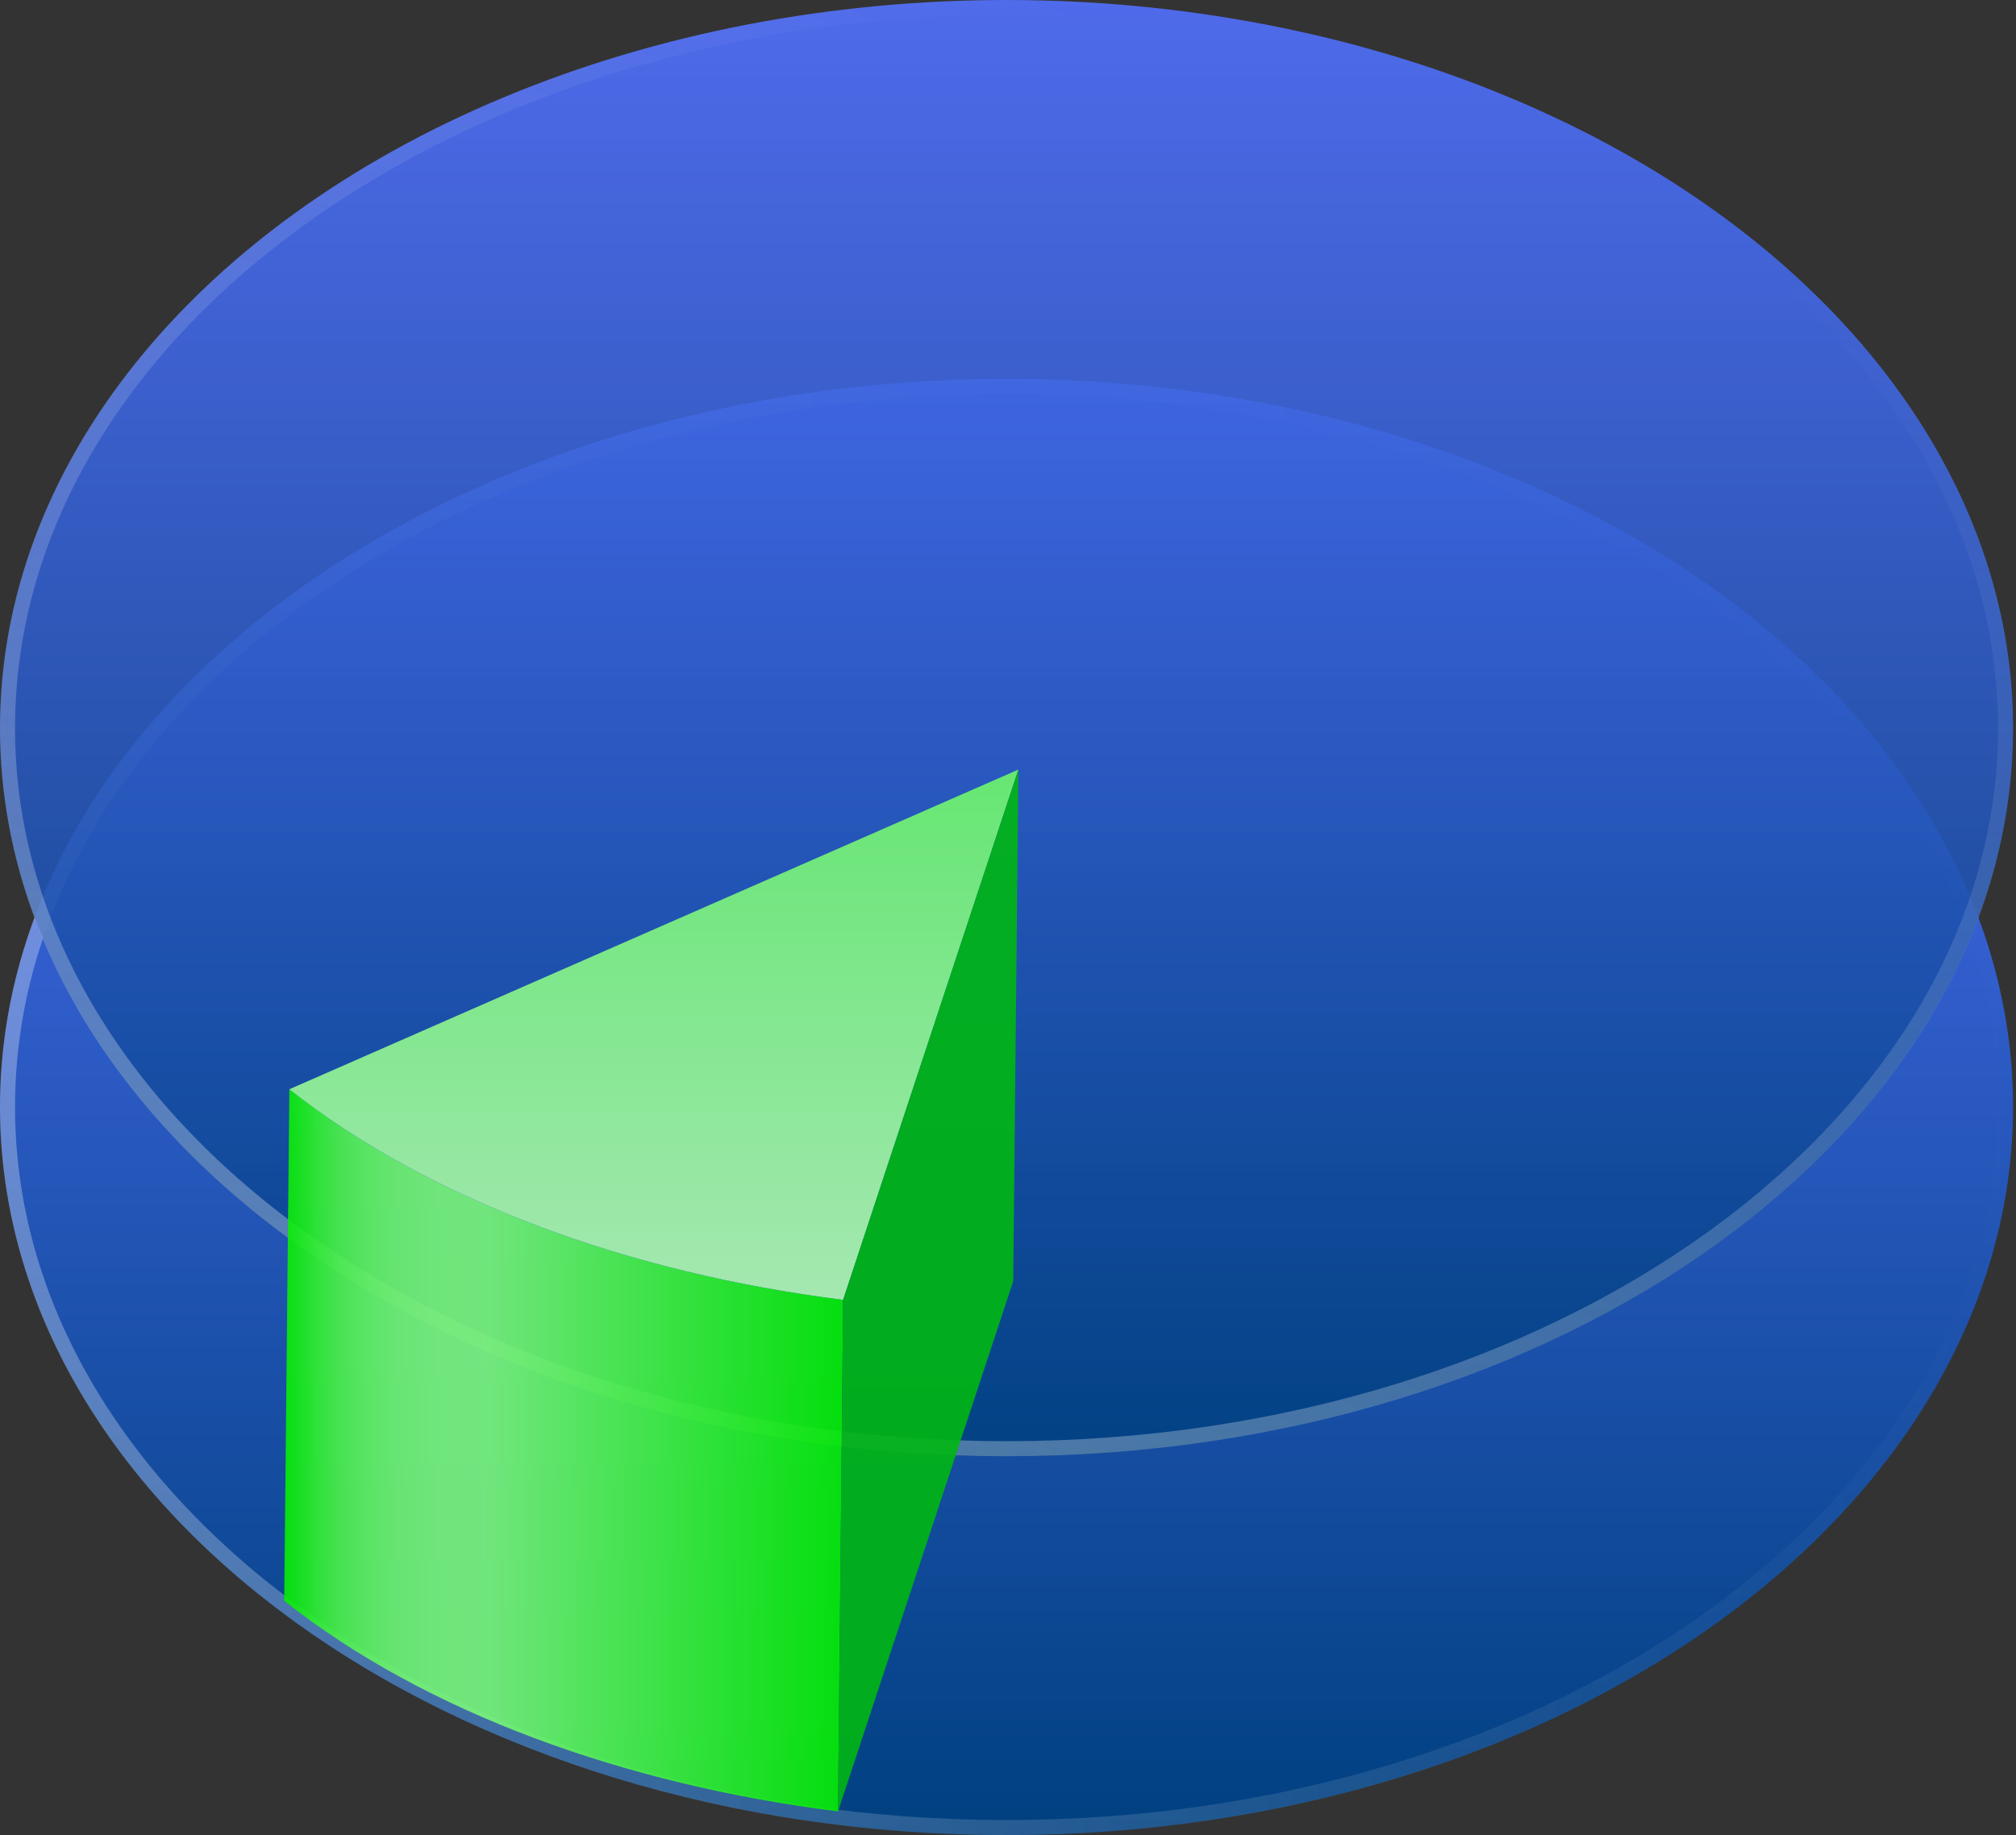
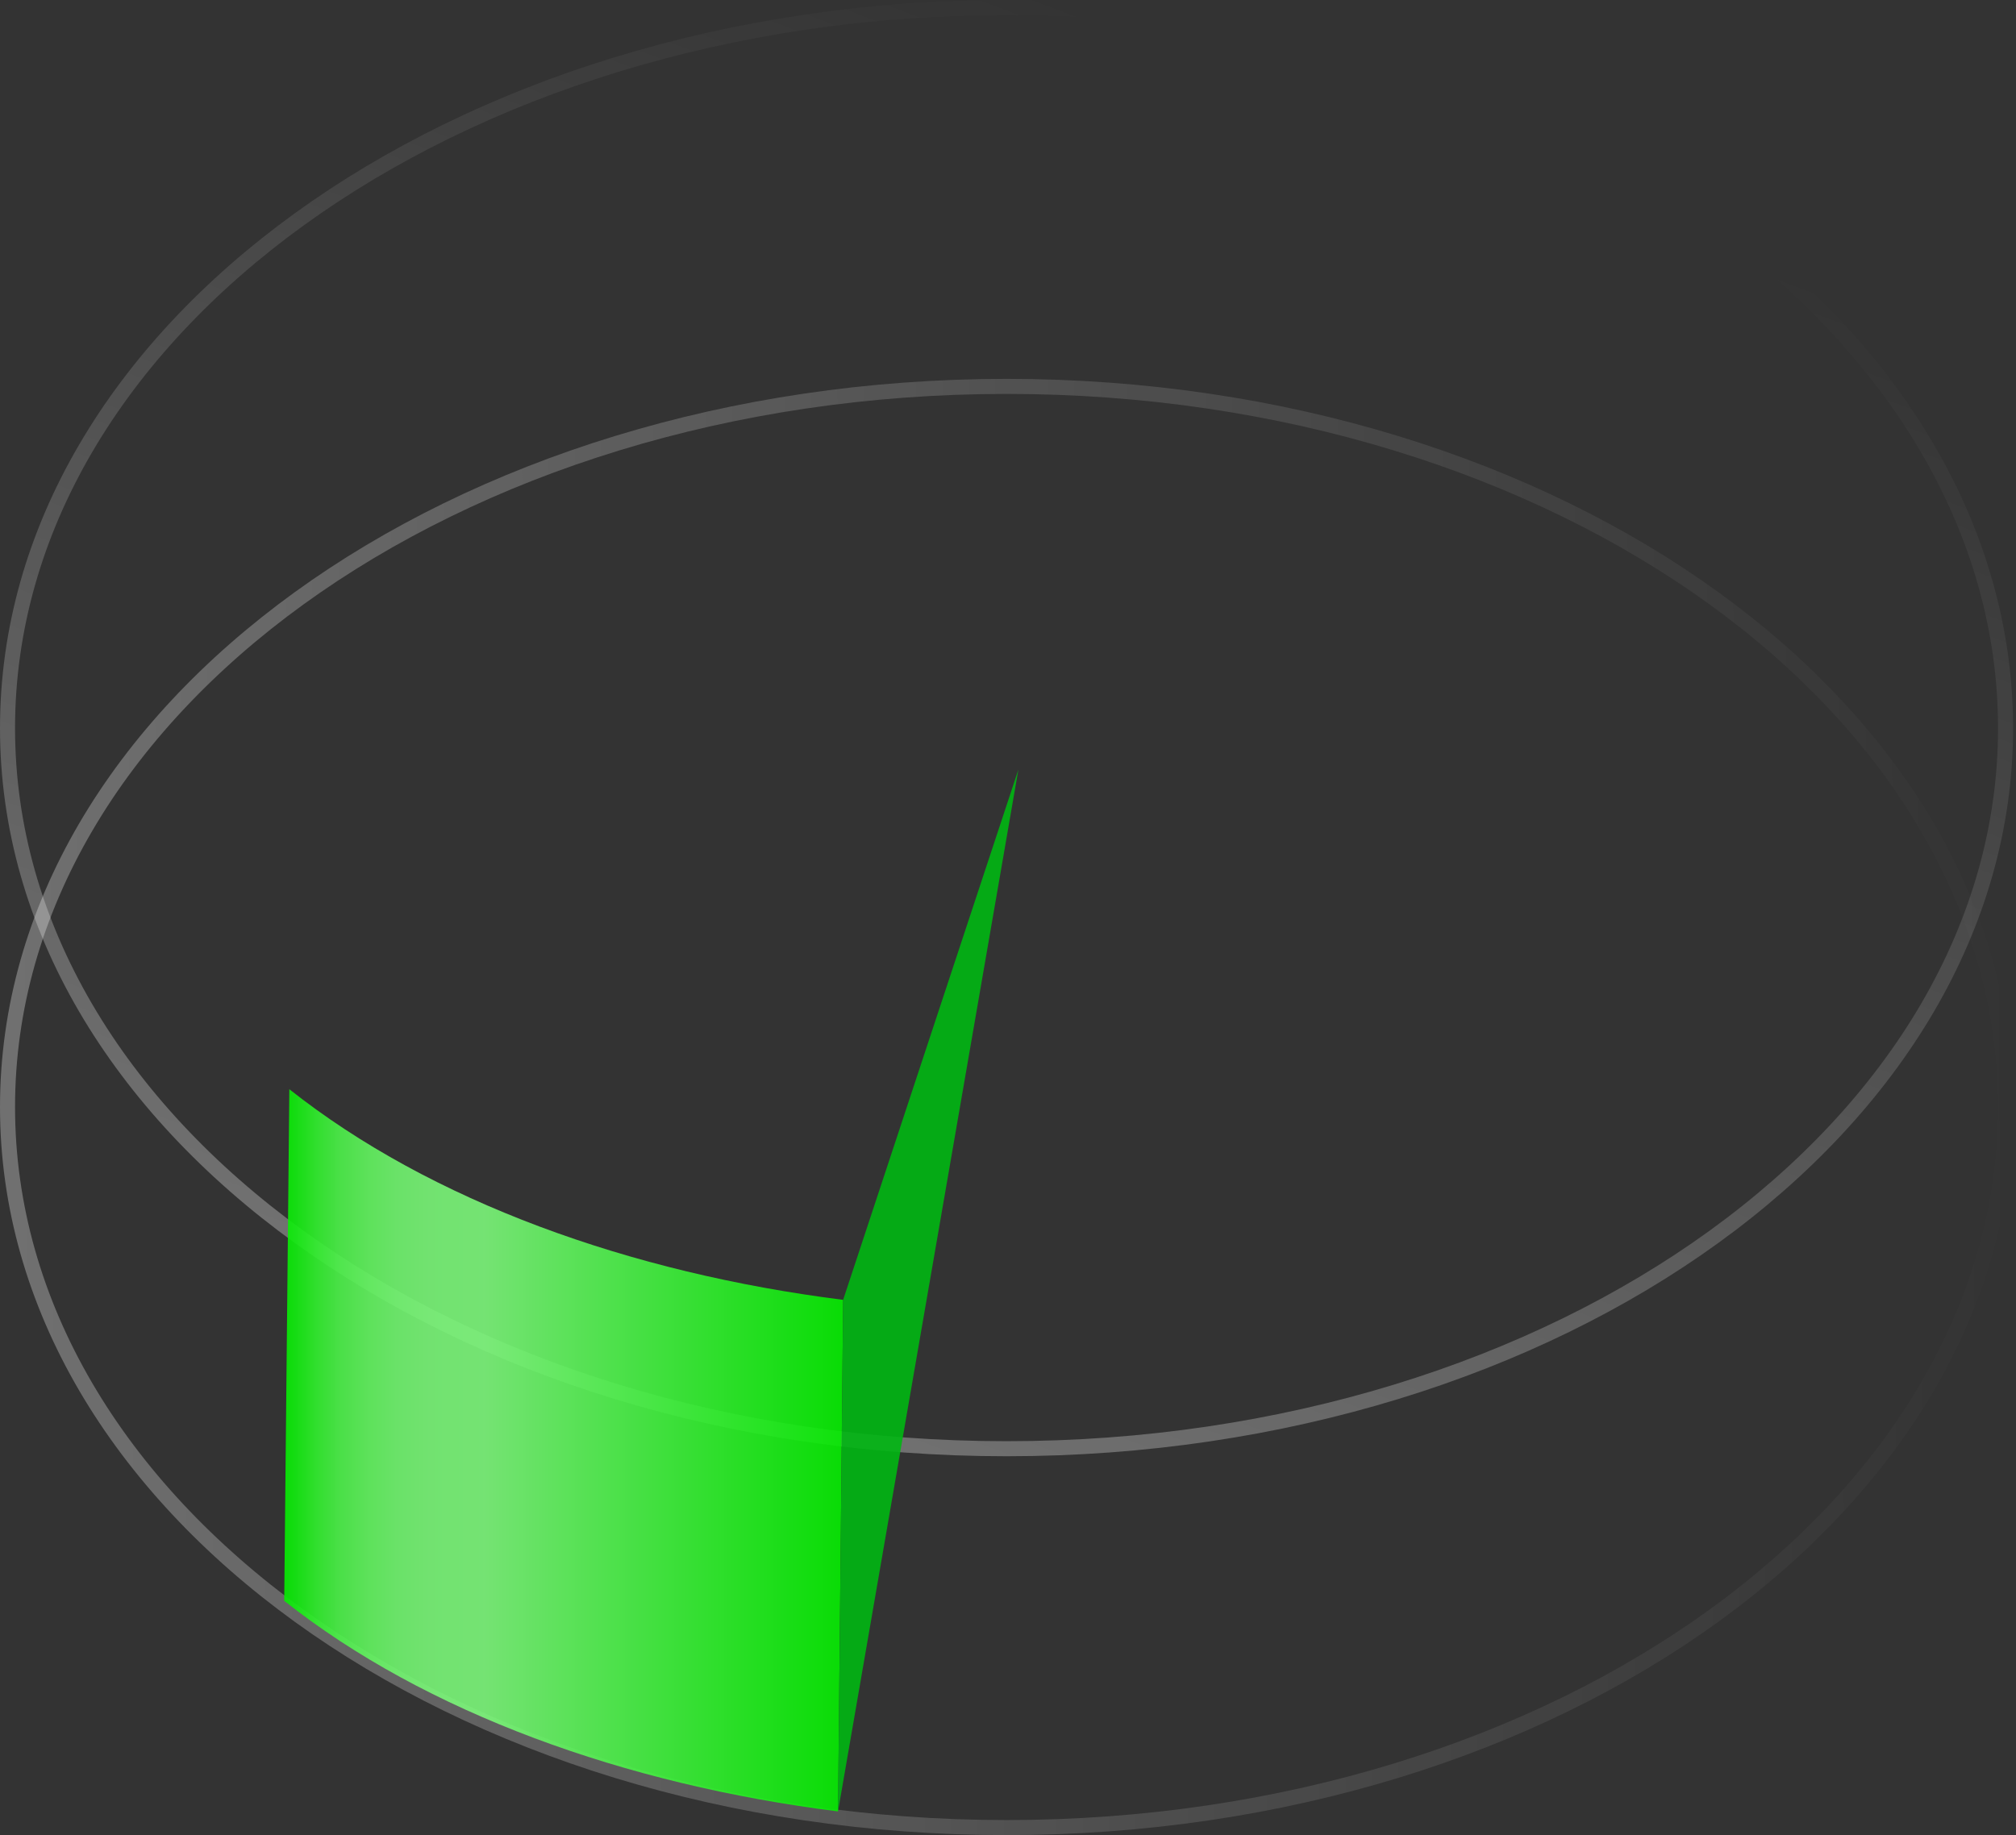
<svg xmlns="http://www.w3.org/2000/svg" width="134" height="122" viewBox="0 0 134 122" fill="none">
  <rect x="0" y="0" width="134" height="122" fill="#333333" stroke="none" />
-   <ellipse cx="66.903" cy="73.594" rx="66.903" ry="48.407" fill="url(#paint0_linear_621_16812)" />
  <path d="M133.306 73.594C133.306 86.76 125.931 98.725 113.918 107.417C101.905 116.109 85.284 121.5 66.903 121.5C48.522 121.5 31.901 116.109 19.889 107.417C7.875 98.725 0.5 86.76 0.5 73.594C0.5 60.427 7.875 48.463 19.889 39.77C31.901 31.079 48.522 25.688 66.903 25.688C85.284 25.688 101.905 31.079 113.918 39.77C125.931 48.463 133.306 60.427 133.306 73.594Z" stroke="url(#paint1_linear_621_16812)" stroke-opacity="0.3" />
-   <ellipse cx="66.903" cy="48.407" rx="66.903" ry="48.407" fill="url(#paint2_linear_621_16812)" fill-opacity="0.9" />
  <path d="M133.306 48.407C133.306 61.573 125.931 73.538 113.918 82.23C101.905 90.922 85.284 96.313 66.903 96.313C48.522 96.313 31.901 90.922 19.889 82.23C7.875 73.538 0.5 61.573 0.5 48.407C0.5 35.24 7.875 23.275 19.889 14.583C31.901 5.891 48.522 0.5 66.903 0.5C85.284 0.5 101.905 5.891 113.918 14.583C125.931 23.275 133.306 35.24 133.306 48.407Z" stroke="url(#paint3_linear_621_16812)" stroke-opacity="0.3" />
  <g clip-path="url(#clip0_621_16812)">
    <path d="M56.042 86.415L55.702 120.426C41.541 118.644 28.295 113.876 18.891 106.425L19.232 72.414C28.636 79.864 41.882 84.633 56.042 86.415Z" fill="url(#paint4_linear_621_16812)" fill-opacity="0.9" />
-     <path d="M19.232 72.415L67.691 51.162L56.042 86.415C41.882 84.634 28.636 79.865 19.232 72.415Z" fill="url(#paint5_linear_621_16812)" fill-opacity="0.9" />
-     <path d="M67.69 51.162L67.349 85.174L55.701 120.427L56.042 86.415L67.69 51.162Z" fill="#00B712" fill-opacity="0.9" />
+     <path d="M67.69 51.162L55.701 120.427L56.042 86.415L67.69 51.162Z" fill="#00B712" fill-opacity="0.9" />
  </g>
  <defs>
    <linearGradient id="paint0_linear_621_16812" x1="66.903" y1="25.188" x2="66.903" y2="122" gradientUnits="userSpaceOnUse">
      <stop stop-color="#5271FF" />
      <stop offset="1" stop-color="#004080" />
    </linearGradient>
    <linearGradient id="paint1_linear_621_16812" x1="133.806" y1="78.71" x2="-4.39211e-08" y2="79.497" gradientUnits="userSpaceOnUse">
      <stop stop-color="white" stop-opacity="0" />
      <stop offset="1" stop-color="white" />
    </linearGradient>
    <linearGradient id="paint2_linear_621_16812" x1="66.903" y1="0" x2="66.903" y2="96.813" gradientUnits="userSpaceOnUse">
      <stop stop-color="#5271FF" />
      <stop offset="1" stop-color="#004080" />
    </linearGradient>
    <linearGradient id="paint3_linear_621_16812" x1="59.819" y1="-3.935" x2="26.761" y2="84.219" gradientUnits="userSpaceOnUse">
      <stop stop-color="white" stop-opacity="0" />
      <stop offset="1" stop-color="white" />
    </linearGradient>
    <linearGradient id="paint4_linear_621_16812" x1="18.891" y1="96.42" x2="56.042" y2="96.42" gradientUnits="userSpaceOnUse">
      <stop stop-color="#04EF00" />
      <stop offset="0.02" stop-color="#12EF0F" />
      <stop offset="0.06" stop-color="#33F22F" />
      <stop offset="0.1" stop-color="#4DF34A" />
      <stop offset="0.15" stop-color="#62F55F" />
      <stop offset="0.2" stop-color="#70F66E" />
      <stop offset="0.26" stop-color="#79F677" />
      <stop offset="0.36" stop-color="#7CF77A" />
      <stop offset="1" stop-color="#04EF00" />
    </linearGradient>
    <linearGradient id="paint5_linear_621_16812" x1="43.461" y1="86.415" x2="43.461" y2="51.162" gradientUnits="userSpaceOnUse">
      <stop stop-color="#B6FAB5" />
      <stop offset="1" stop-color="#6DF66B" />
    </linearGradient>
    <clipPath id="clip0_621_16812">
      <rect width="48.8" height="69.264" fill="white" transform="translate(18.891 51.162)" />
    </clipPath>
  </defs>
</svg>